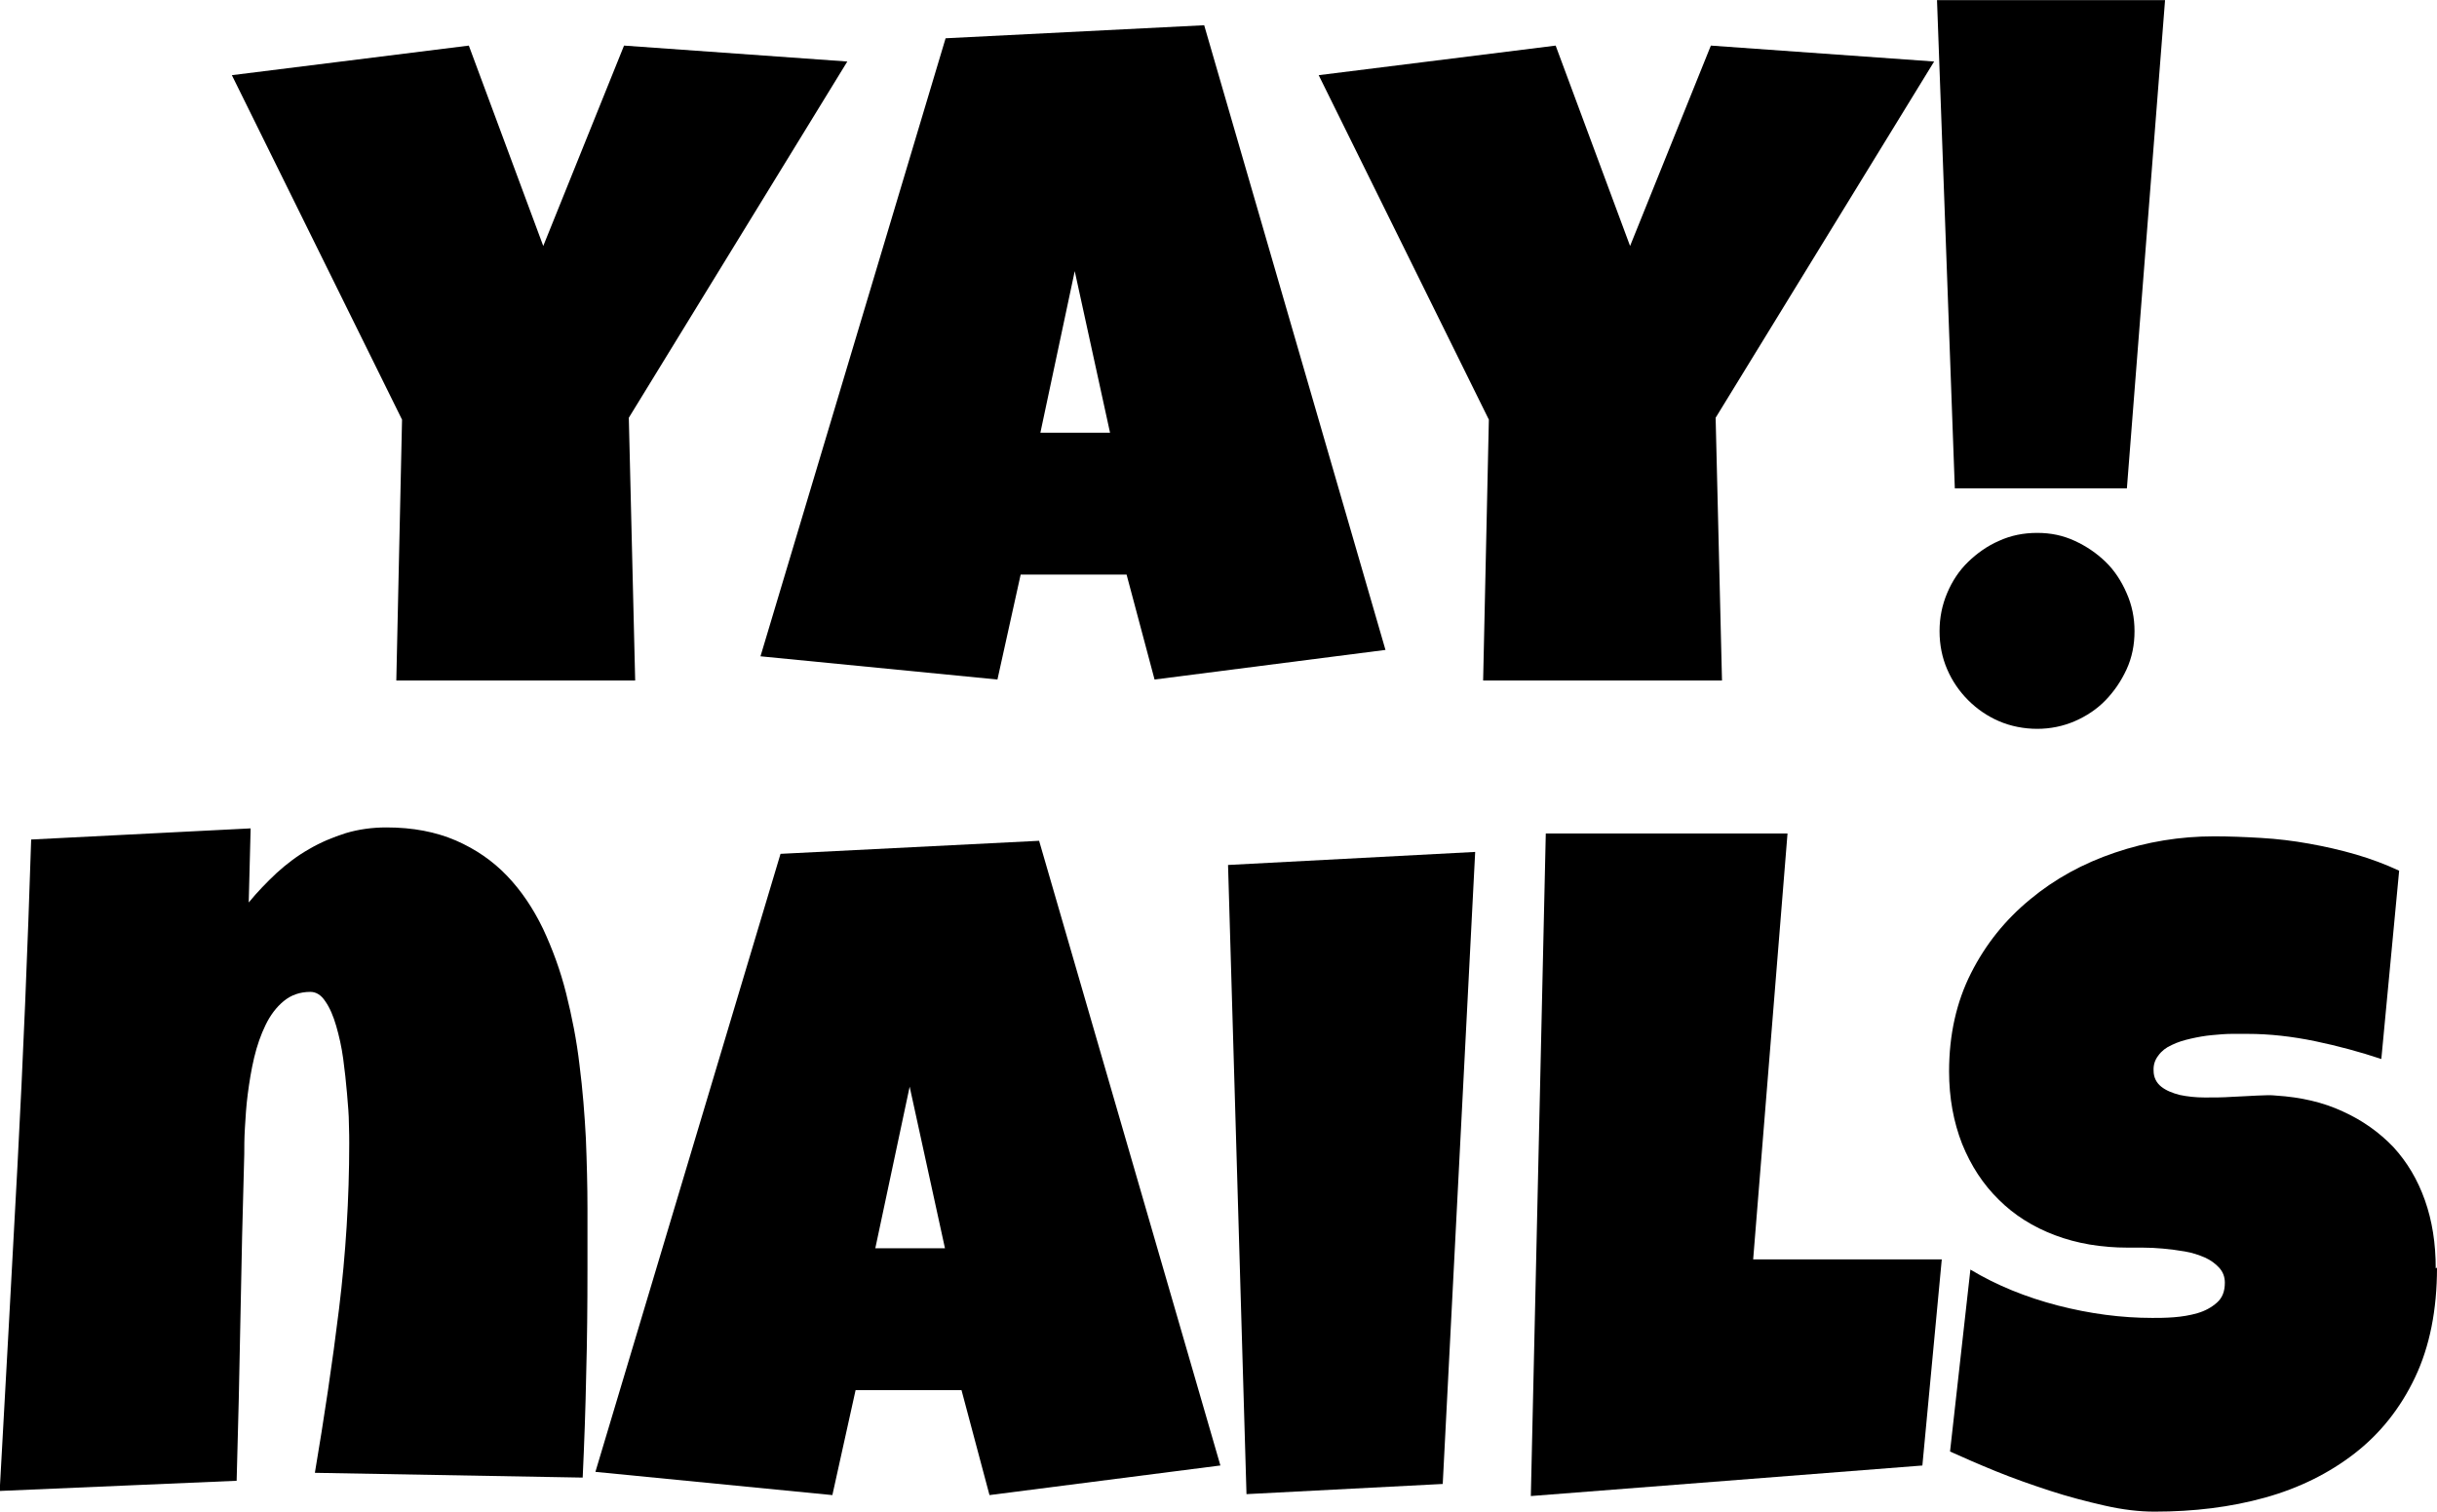
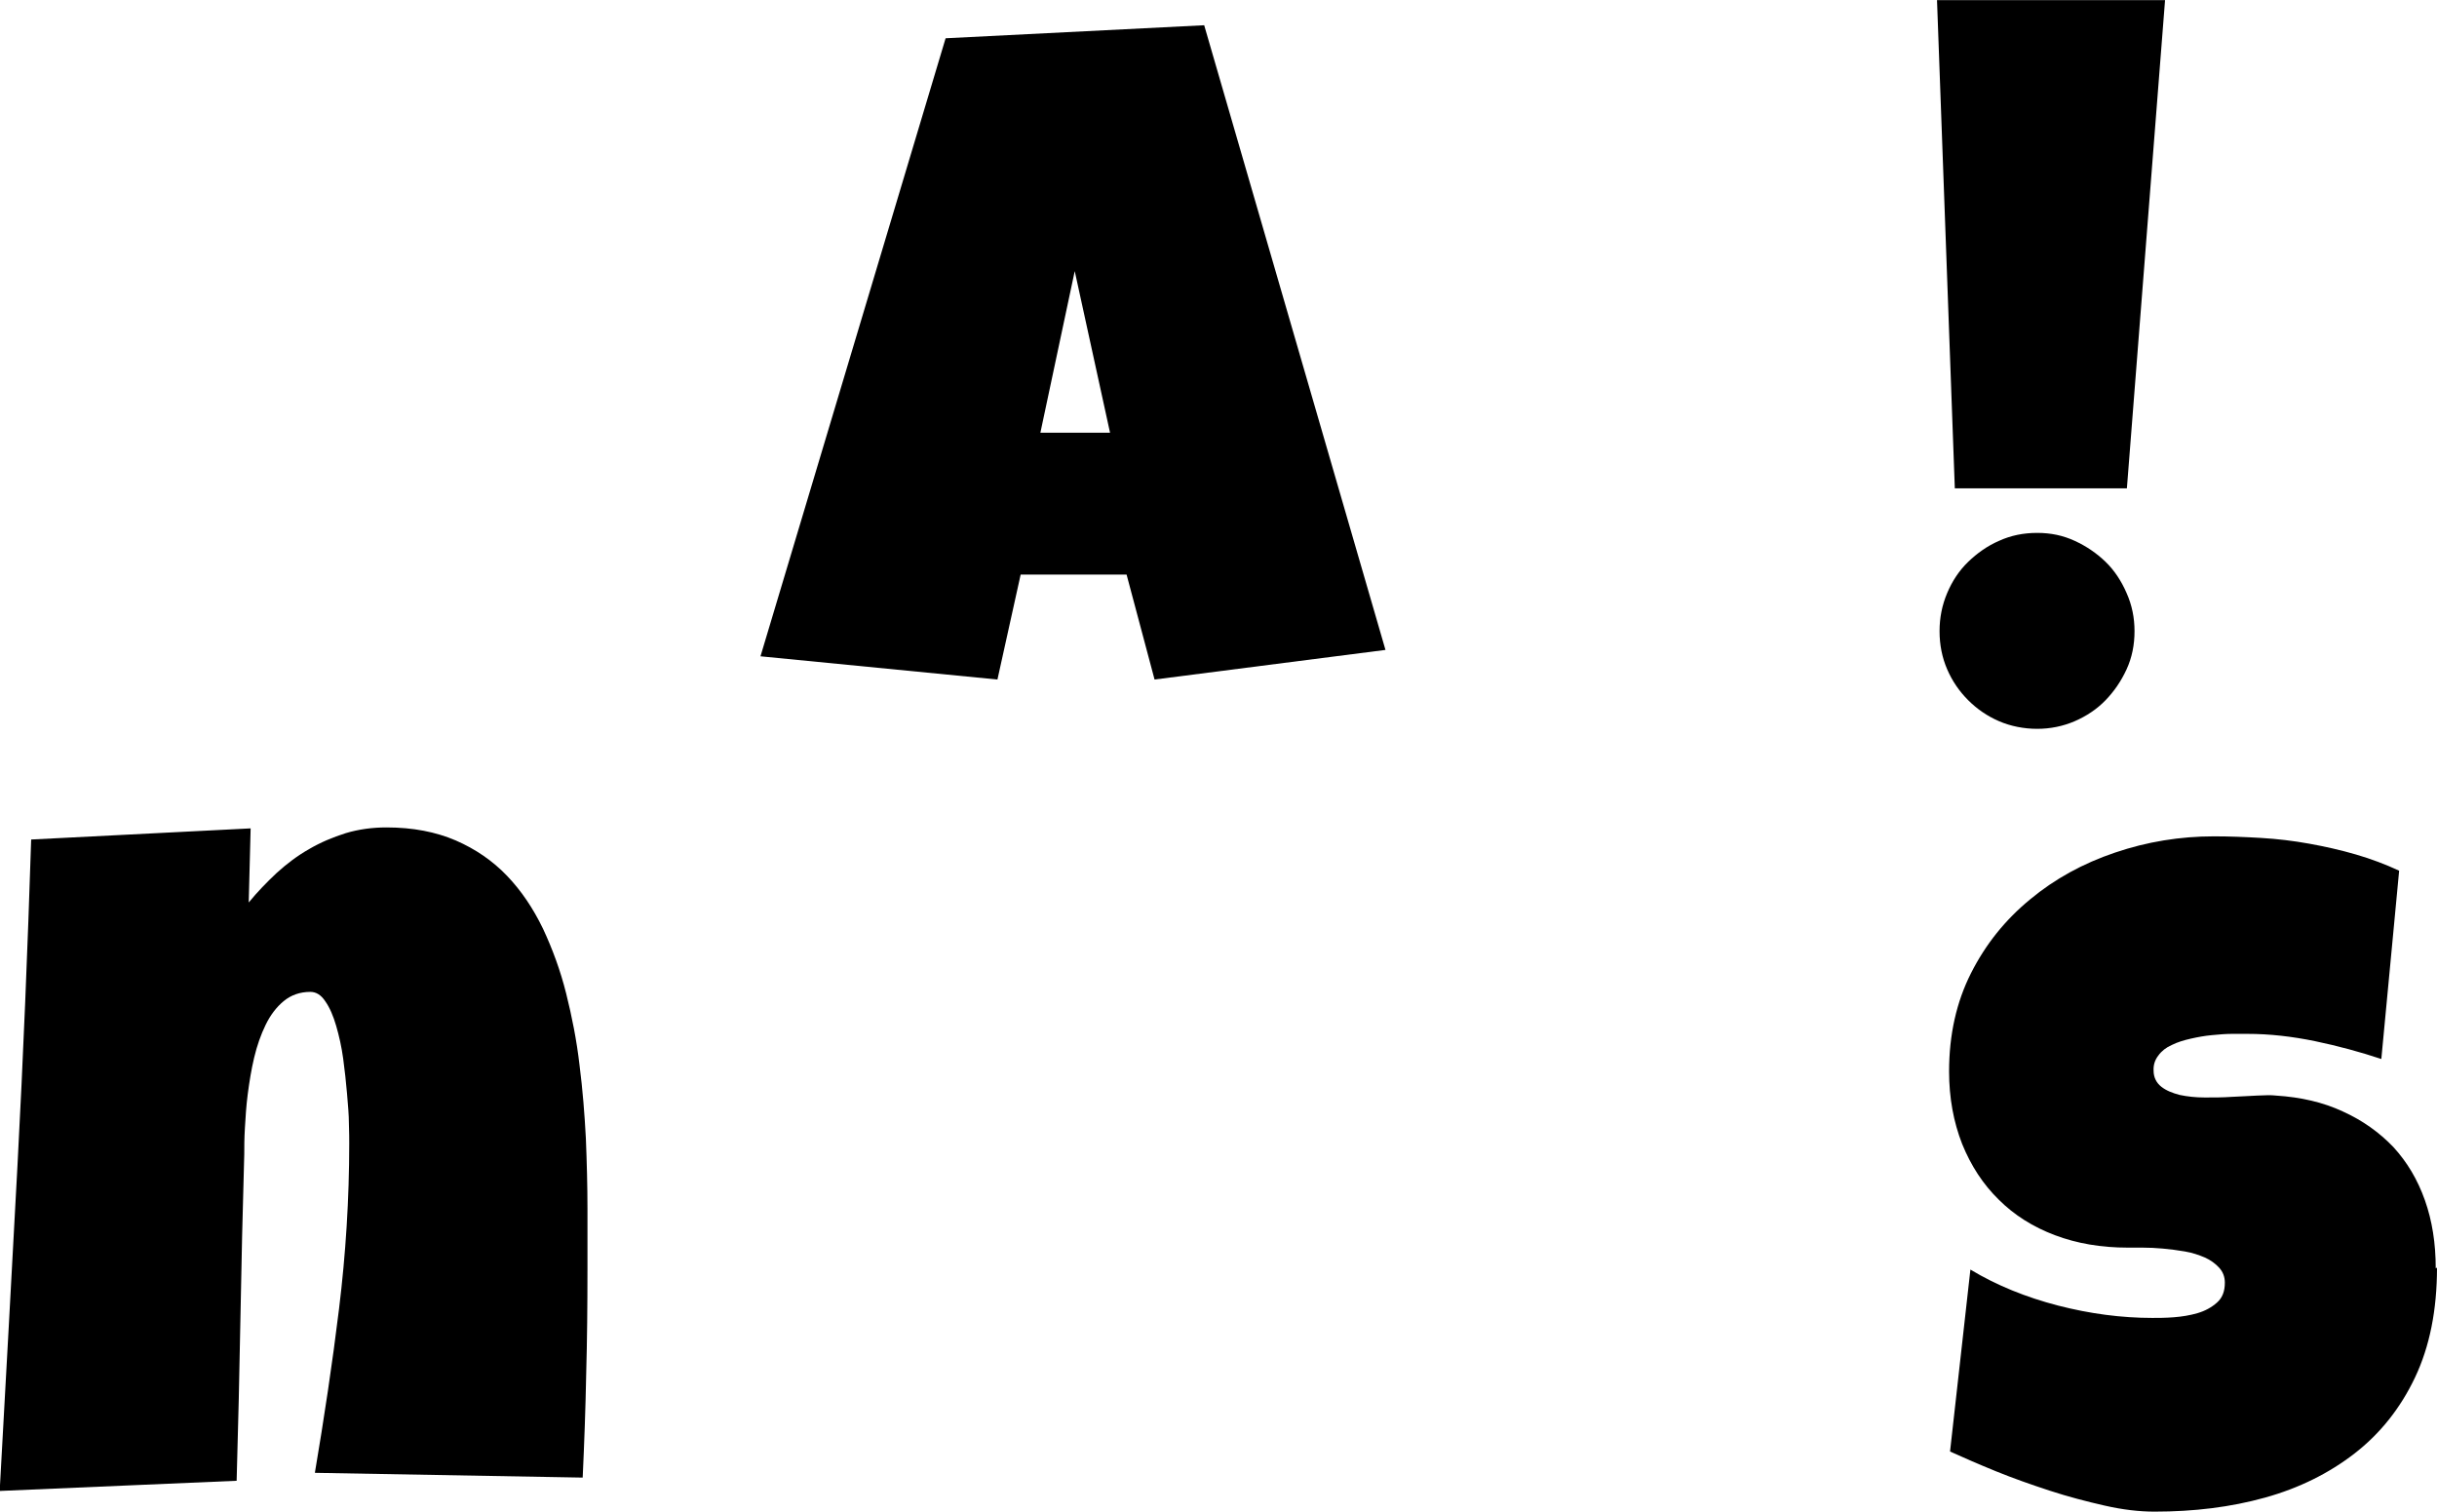
<svg xmlns="http://www.w3.org/2000/svg" id="a" width="27.03mm" height="16.77mm" viewBox="0 0 76.62 47.53">
-   <path d="M26.64,1.93l-6.87,11.2.2,8.26h-7.51l.18-8.2L7.29,2.36l7.45-.93,2.34,6.3,2.54-6.3,7.01.5Z" />
  <path d="M43.55,20.43l-7.25.93-.88-3.3h-3.33l-.73,3.3-7.45-.73L29.73,1.2l8.13-.41,5.7,19.64ZM34.9,13.6l-1.11-5.08-1.08,5.08h2.19Z" />
-   <path d="M60.81,1.93l-6.87,11.2.2,8.26h-7.51l.18-8.2-5.35-10.83,7.45-.93,2.34,6.3,2.54-6.3,7.01.5Z" />
  <path d="M68.07,0l-1.2,15.35h-5.41l-.56-15.35h7.16ZM67.11,19.84c0,.43-.08.83-.25,1.2-.17.37-.39.69-.66.97s-.6.5-.97.66c-.37.16-.77.24-1.18.24s-.83-.08-1.2-.24c-.37-.16-.69-.38-.97-.66s-.5-.6-.66-.97c-.16-.37-.24-.77-.24-1.2s.08-.82.24-1.2.38-.71.66-.98.6-.5.97-.66c.37-.17.77-.25,1.2-.25s.81.08,1.18.25c.37.17.69.39.97.66s.5.61.66.98c.17.38.25.78.25,1.2Z" />
  <path d="M18.47,39.94c0,1.1-.01,2.19-.04,3.26-.02,1.07-.06,2.16-.11,3.25l-8.42-.15c.29-1.72.55-3.44.76-5.16.21-1.72.32-3.45.32-5.2,0-.13,0-.33-.01-.61,0-.28-.03-.6-.06-.96-.03-.35-.07-.72-.12-1.09-.05-.37-.13-.72-.22-1.03-.09-.31-.2-.57-.34-.77-.13-.2-.29-.3-.47-.3-.33,0-.61.1-.84.29-.23.19-.42.44-.57.75-.15.31-.27.65-.36,1.03s-.15.76-.2,1.14-.07.74-.09,1.07-.02.61-.02.82c-.05,1.72-.09,3.43-.12,5.13-.03,1.7-.07,3.41-.12,5.14l-7.45.32c.19-3.43.38-6.85.56-10.24.18-3.39.32-6.81.43-10.24l6.9-.35-.06,2.33c.27-.33.57-.64.88-.93.32-.29.65-.54,1.02-.75.36-.21.74-.37,1.15-.5.4-.12.83-.18,1.28-.18.83,0,1.55.14,2.18.41.62.27,1.16.64,1.61,1.11.45.47.82,1.02,1.13,1.66.3.64.55,1.32.73,2.04.18.72.33,1.47.42,2.25.1.78.16,1.55.2,2.31.03.76.05,1.49.05,2.2v1.94Z" />
-   <path d="M38.36,46.07l-7.25.93-.88-3.3h-3.33l-.73,3.3-7.45-.73,5.82-19.43,8.13-.41,5.7,19.64ZM29.71,39.24l-1.11-5.08-1.08,5.08h2.19Z" />
-   <path d="M46.38,26.78l-1.02,19.87-6.17.32-.58-19.78,7.77-.41Z" />
-   <path d="M61.05,39.59l-.61,6.48-12.31.96.47-20.83h7.6l-1.08,13.39h5.93Z" />
  <path d="M76.62,39.85c0,1.33-.23,2.48-.69,3.45-.46.97-1.1,1.77-1.9,2.39s-1.74,1.09-2.82,1.39c-1.08.3-2.23.44-3.47.44-.48,0-1-.06-1.57-.19s-1.15-.28-1.73-.47-1.15-.39-1.69-.61-1.02-.43-1.44-.62l.64-5.72c.83.5,1.75.87,2.75,1.13,1.01.26,2,.39,2.97.39.18,0,.41,0,.67-.02s.51-.06.75-.13c.24-.07.44-.18.61-.33.17-.15.25-.35.25-.63,0-.18-.06-.34-.18-.47s-.27-.24-.45-.32c-.19-.08-.39-.15-.63-.19s-.46-.07-.69-.09c-.22-.02-.43-.03-.63-.03h-.47c-.84,0-1.6-.13-2.29-.39s-1.28-.63-1.77-1.12c-.49-.48-.87-1.06-1.15-1.75-.27-.69-.41-1.45-.41-2.28,0-1.15.23-2.18.69-3.09.46-.91,1.08-1.68,1.86-2.32.77-.64,1.66-1.13,2.67-1.47,1-.34,2.04-.51,3.11-.51.48,0,.97.02,1.48.05.51.03,1.01.09,1.51.18.5.09.99.2,1.47.34.48.14.93.31,1.36.51l-.56,5.92c-.66-.22-1.36-.41-2.08-.56-.73-.15-1.43-.23-2.13-.23-.13,0-.29,0-.49,0-.2,0-.41.02-.63.04-.22.02-.44.06-.66.11-.22.05-.42.11-.6.2-.18.08-.32.19-.42.33-.11.14-.16.3-.15.48,0,.21.09.38.24.5.15.12.35.2.58.26.24.05.5.08.79.08s.57,0,.85-.02c.28-.01.55-.03.79-.04.24-.01.44-.02.6,0,.78.05,1.48.21,2.1.5.62.28,1.15.66,1.59,1.12.43.47.76,1.02.99,1.67.23.65.34,1.36.34,2.14Z" />
</svg>